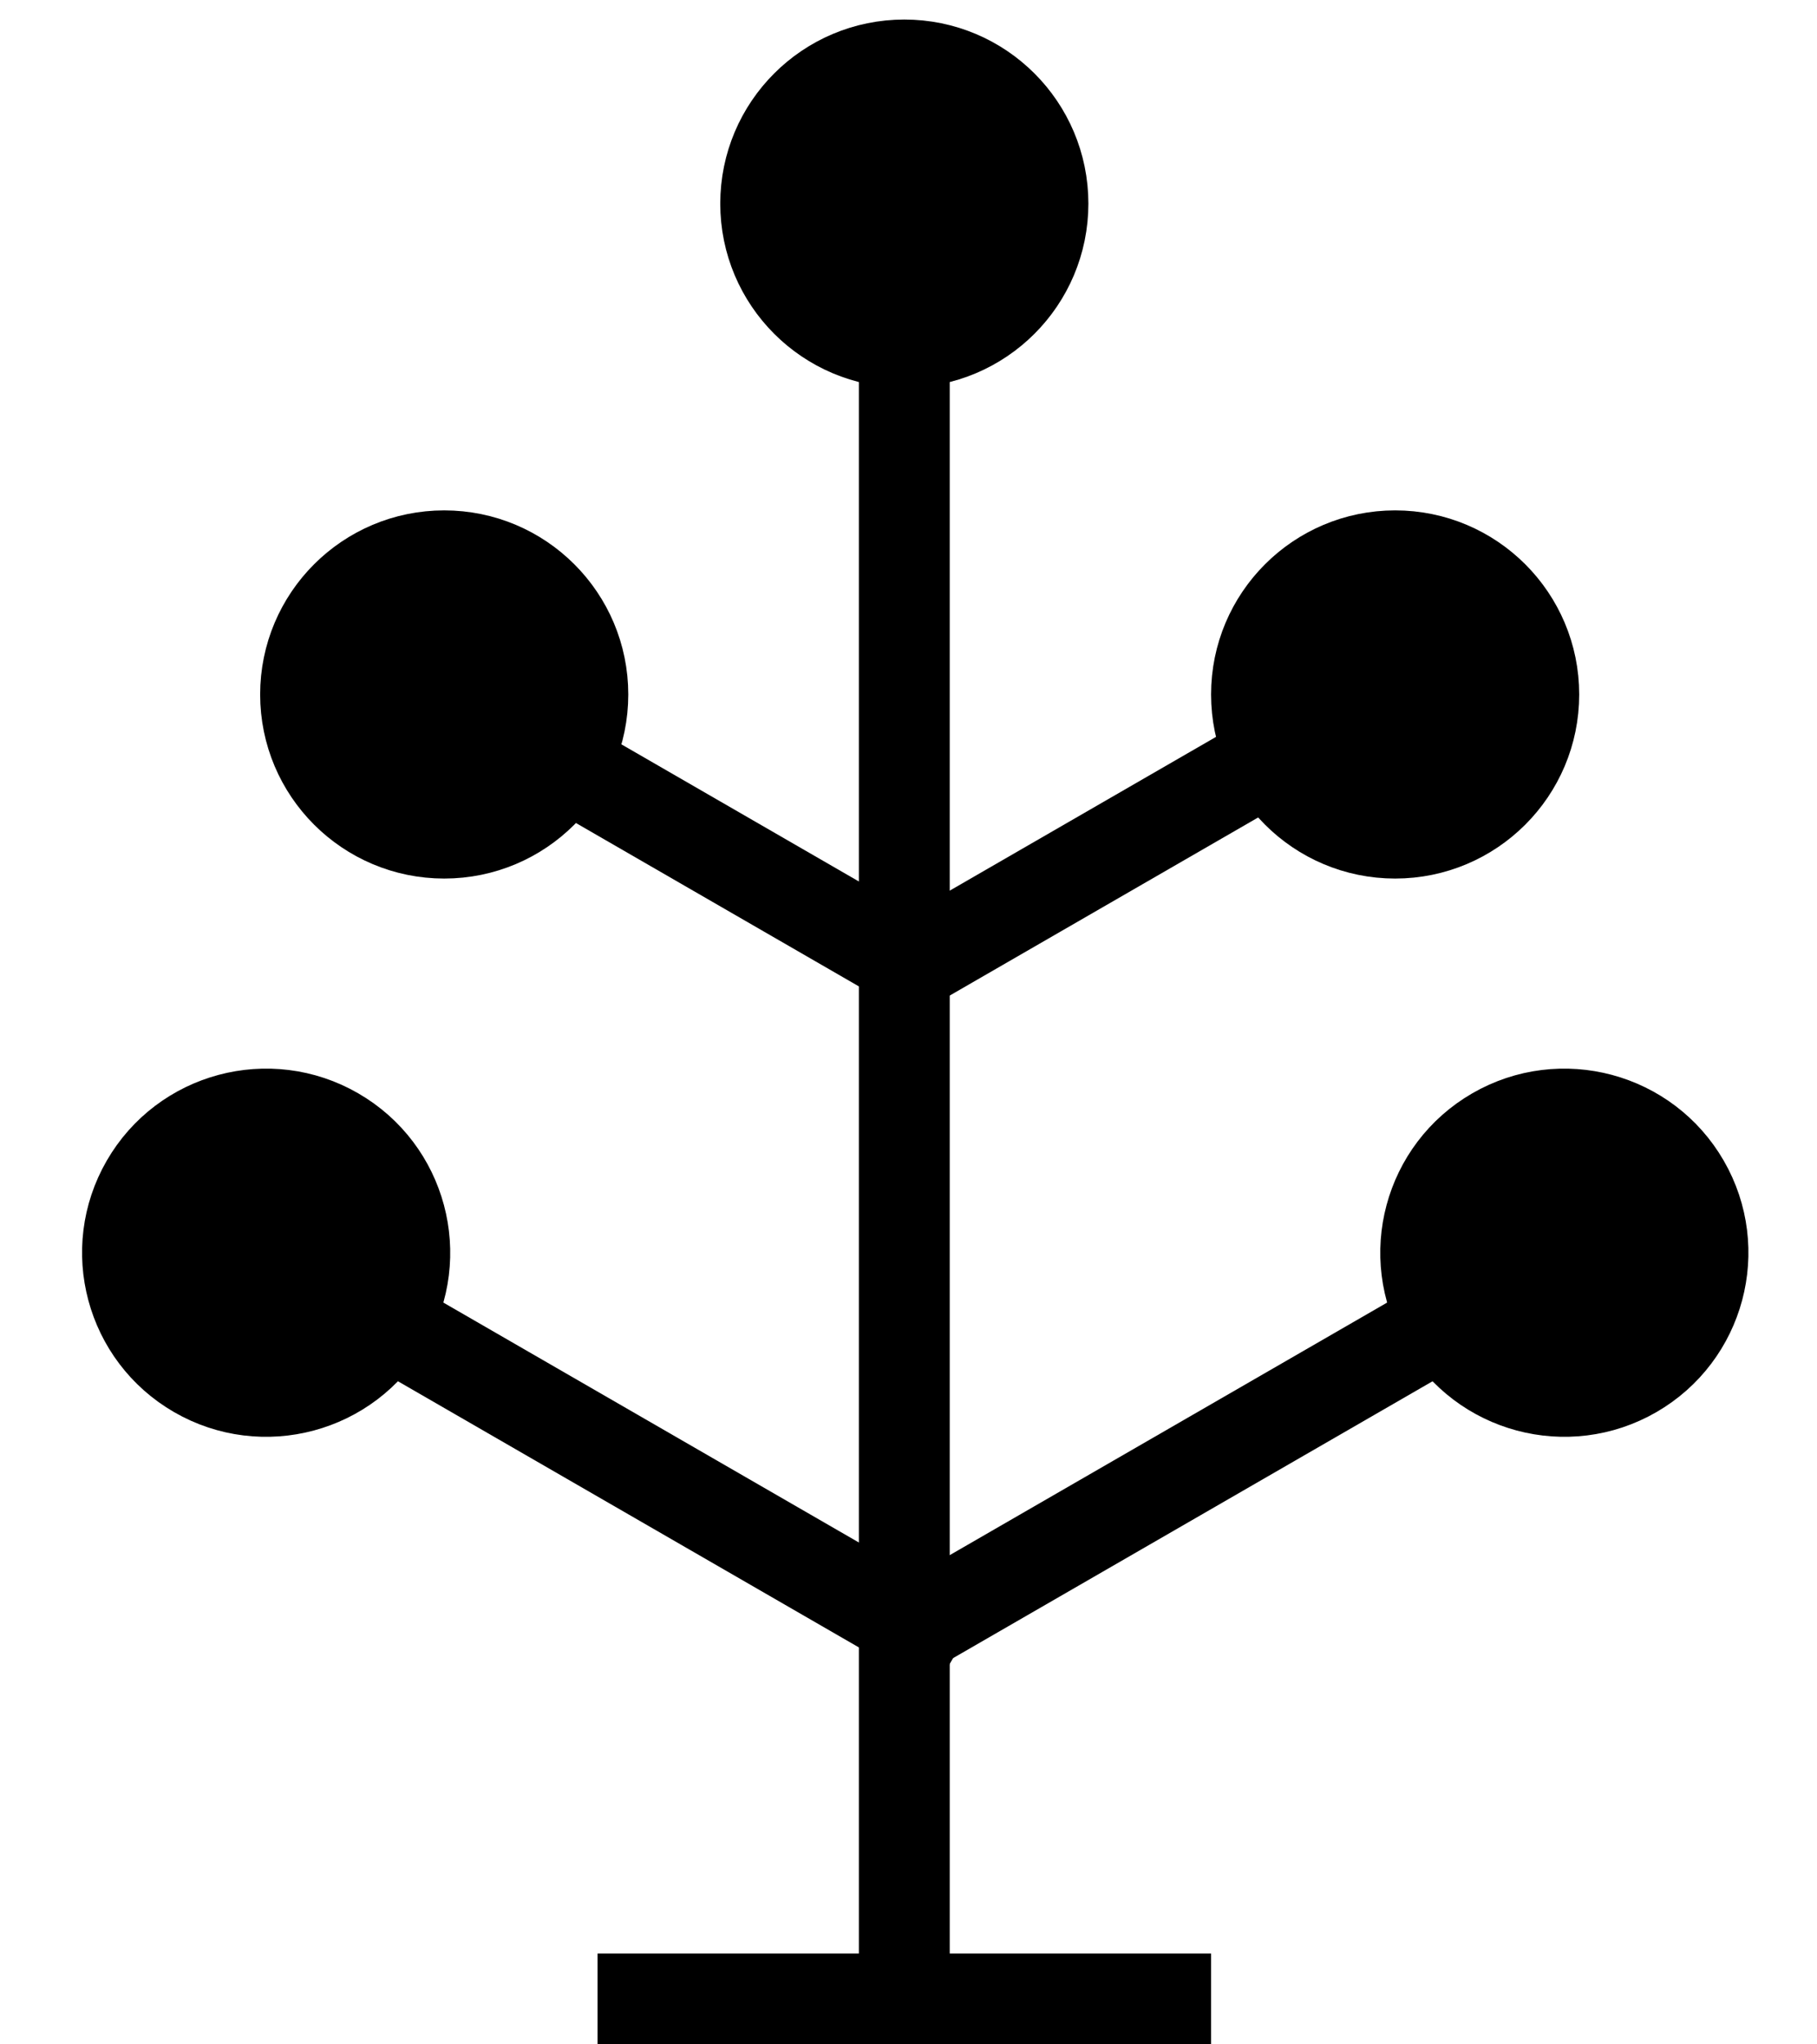
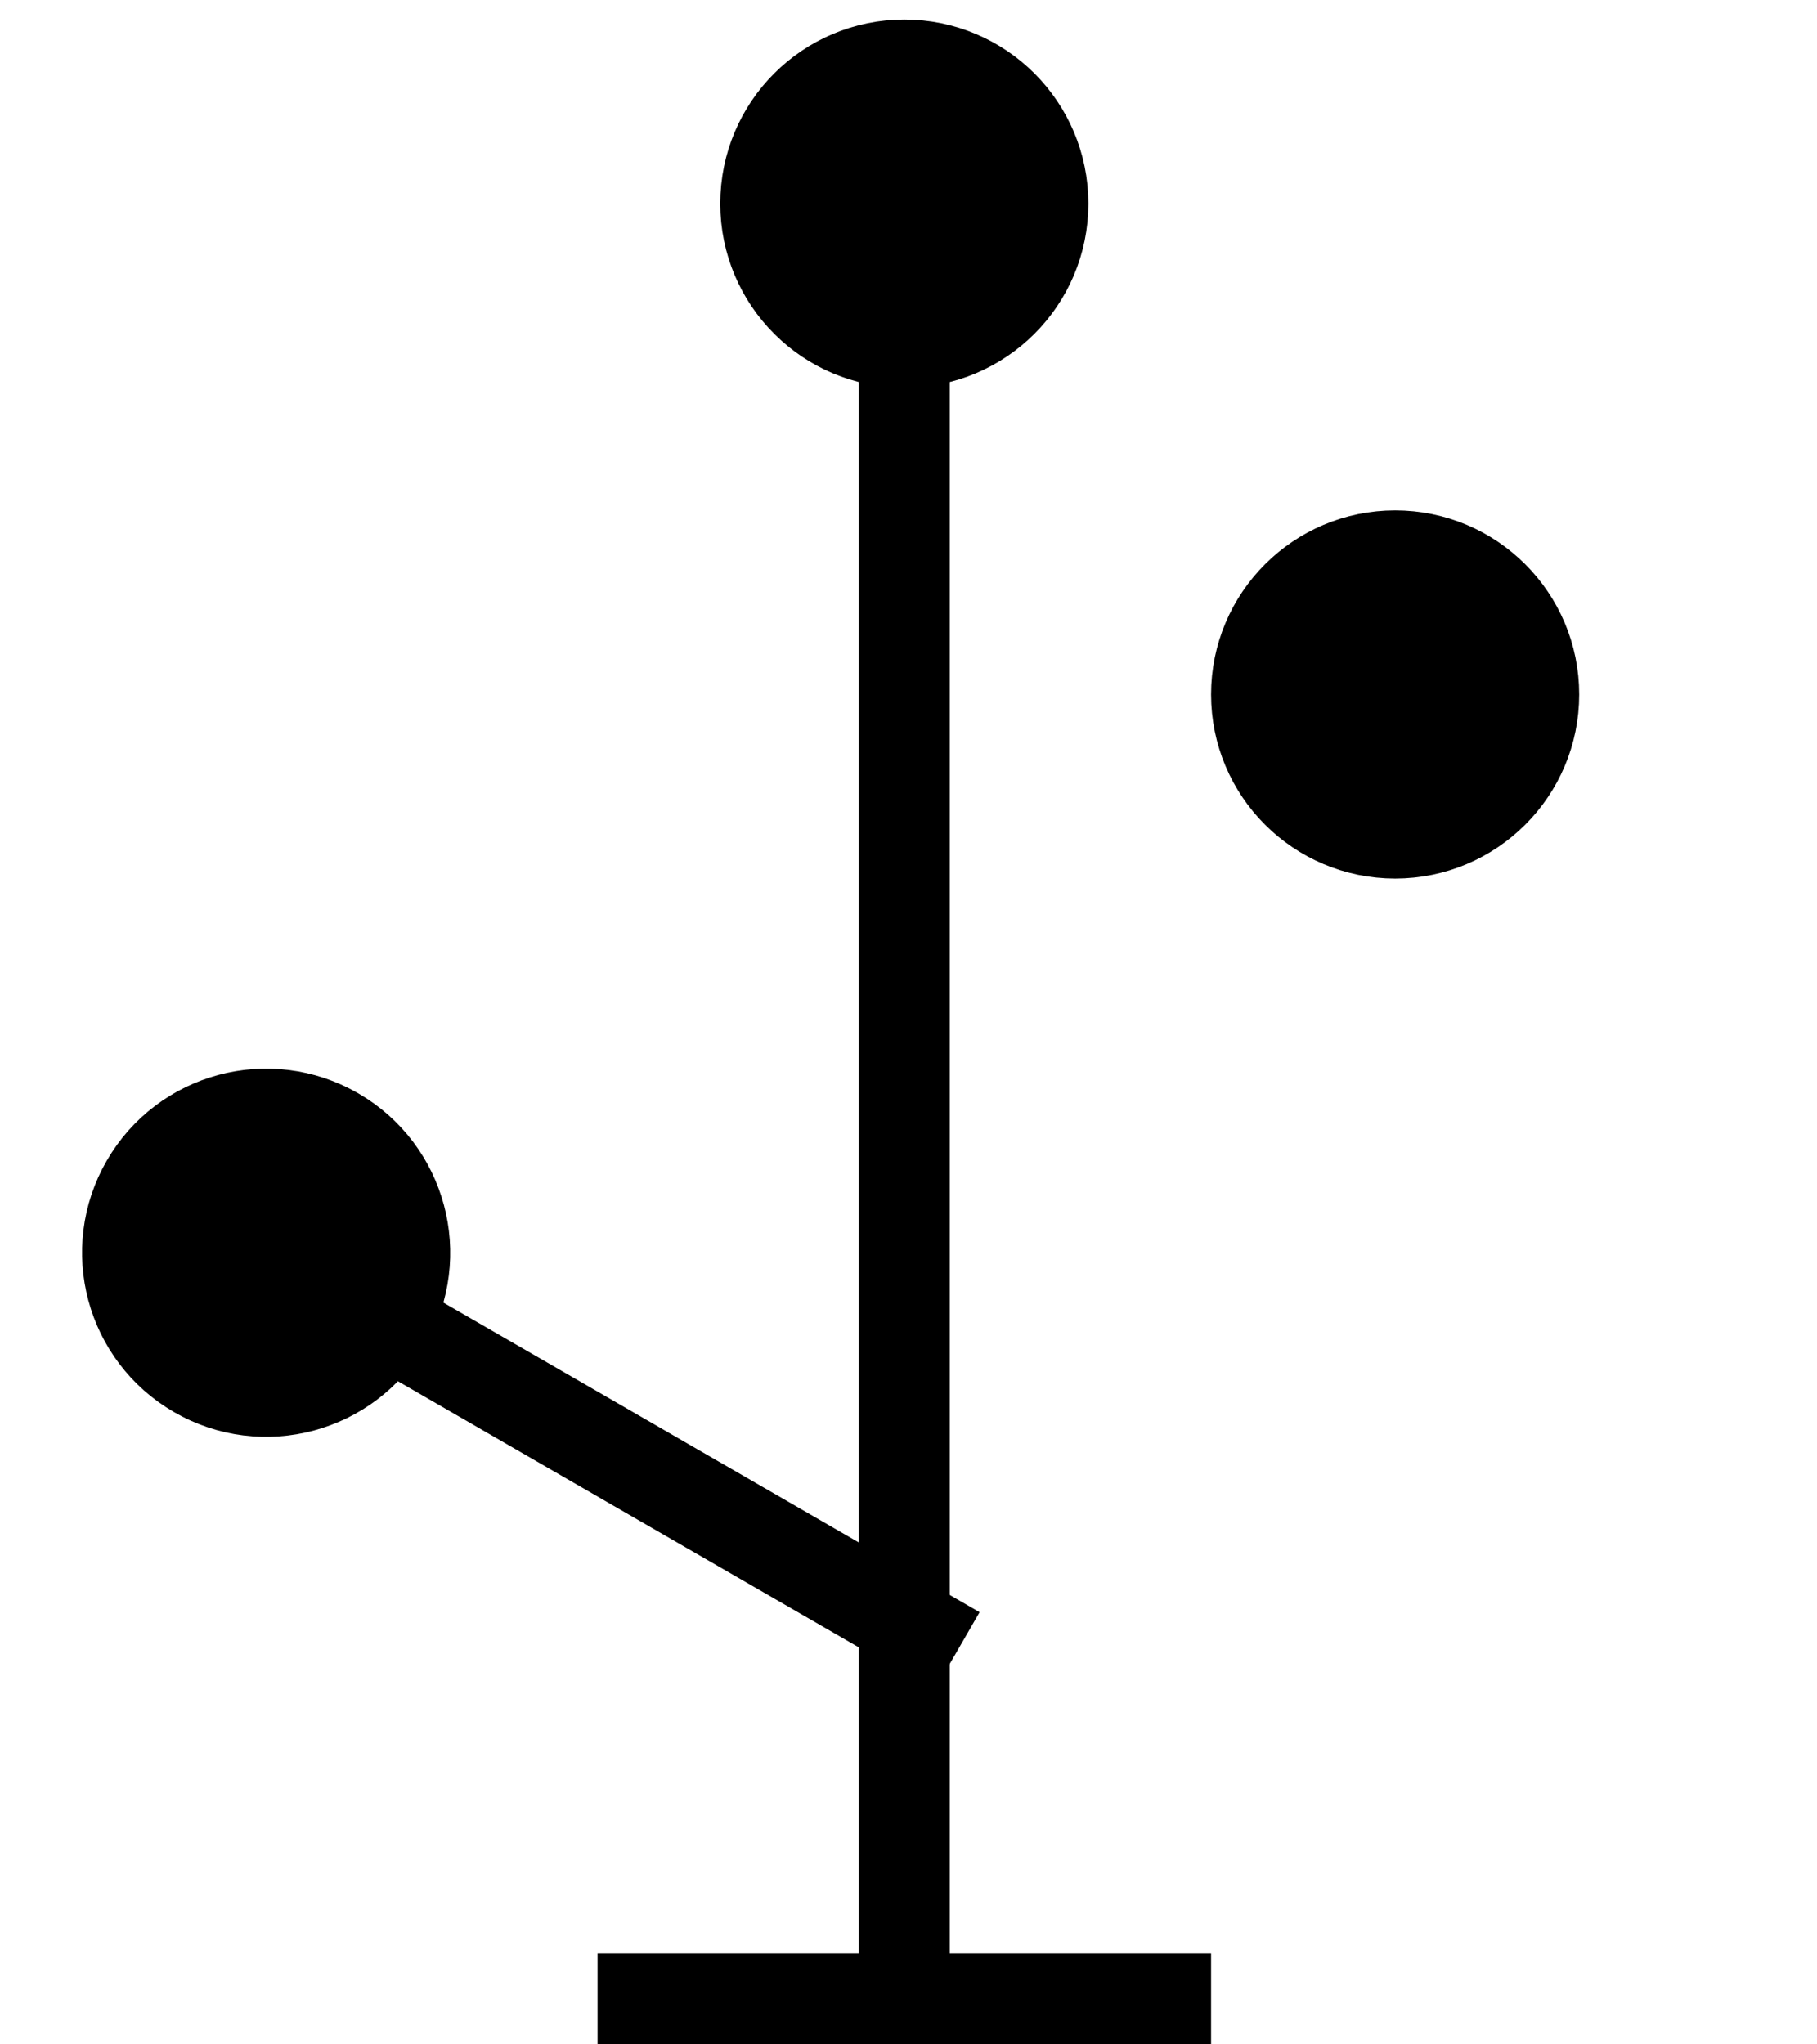
<svg xmlns="http://www.w3.org/2000/svg" width="80" height="90" viewBox="0 0 80 90" fill="none">
  <path d="M39.815 14.366L39.815 90" stroke="black" stroke-width="4" />
-   <path d="M60.773 30.573L39.719 42.729" stroke="black" stroke-width="4" />
-   <path d="M19.557 30.573L40.61 42.729" stroke="black" stroke-width="4" />
-   <circle cx="19.558" cy="30.573" r="6.104" fill="black" stroke="black" stroke-width="4" />
  <circle cx="61.426" cy="30.573" r="6.104" fill="black" stroke="black" stroke-width="4" />
  <circle cx="39.816" cy="8.964" r="6.104" fill="black" stroke="black" stroke-width="4" />
  <path d="M11.719 55.149L42.13 72.707" stroke="black" stroke-width="4" />
  <circle cx="11.718" cy="55.149" r="6.104" transform="rotate(-60 11.718 55.149)" fill="black" stroke="black" stroke-width="4" />
-   <path d="M68.875 55.149L38.464 72.707" stroke="black" stroke-width="4" />
-   <circle r="6.104" transform="matrix(-0.5 -0.866 -0.866 0.5 68.876 55.149)" fill="black" stroke="black" stroke-width="4" />
  <line x1="26.31" y1="88" x2="53.322" y2="88" stroke="black" stroke-width="4" />
</svg>